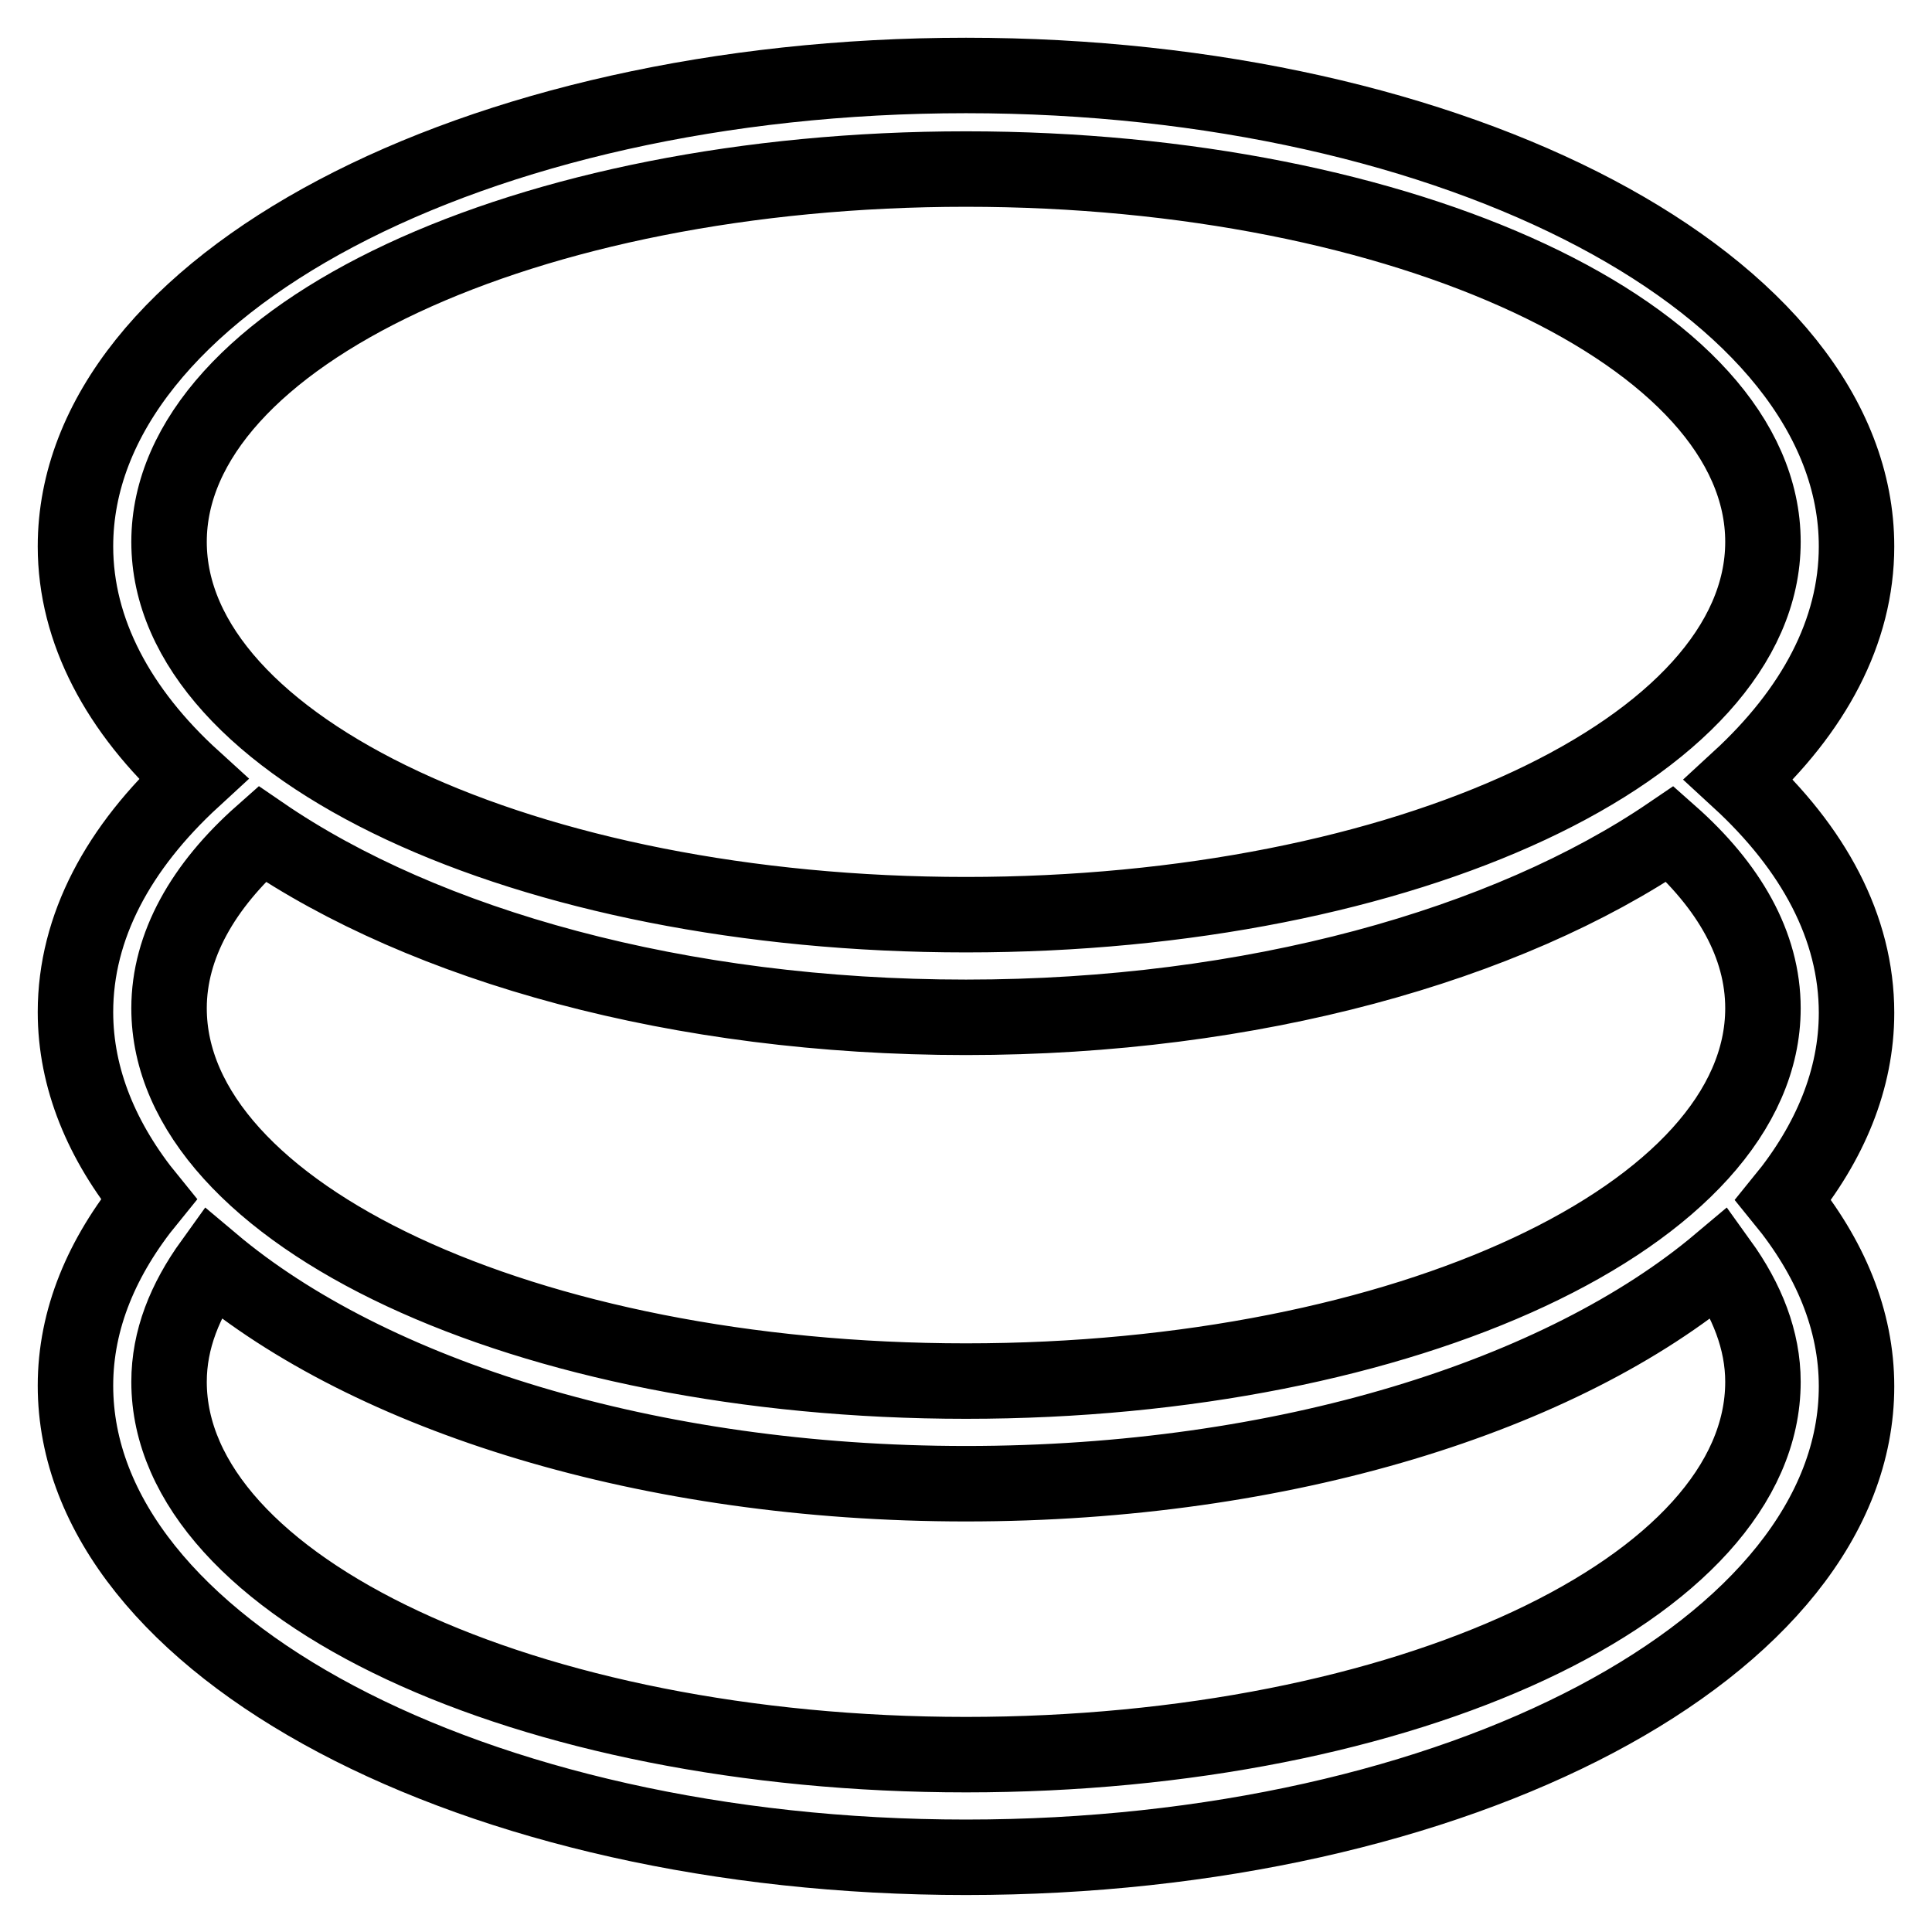
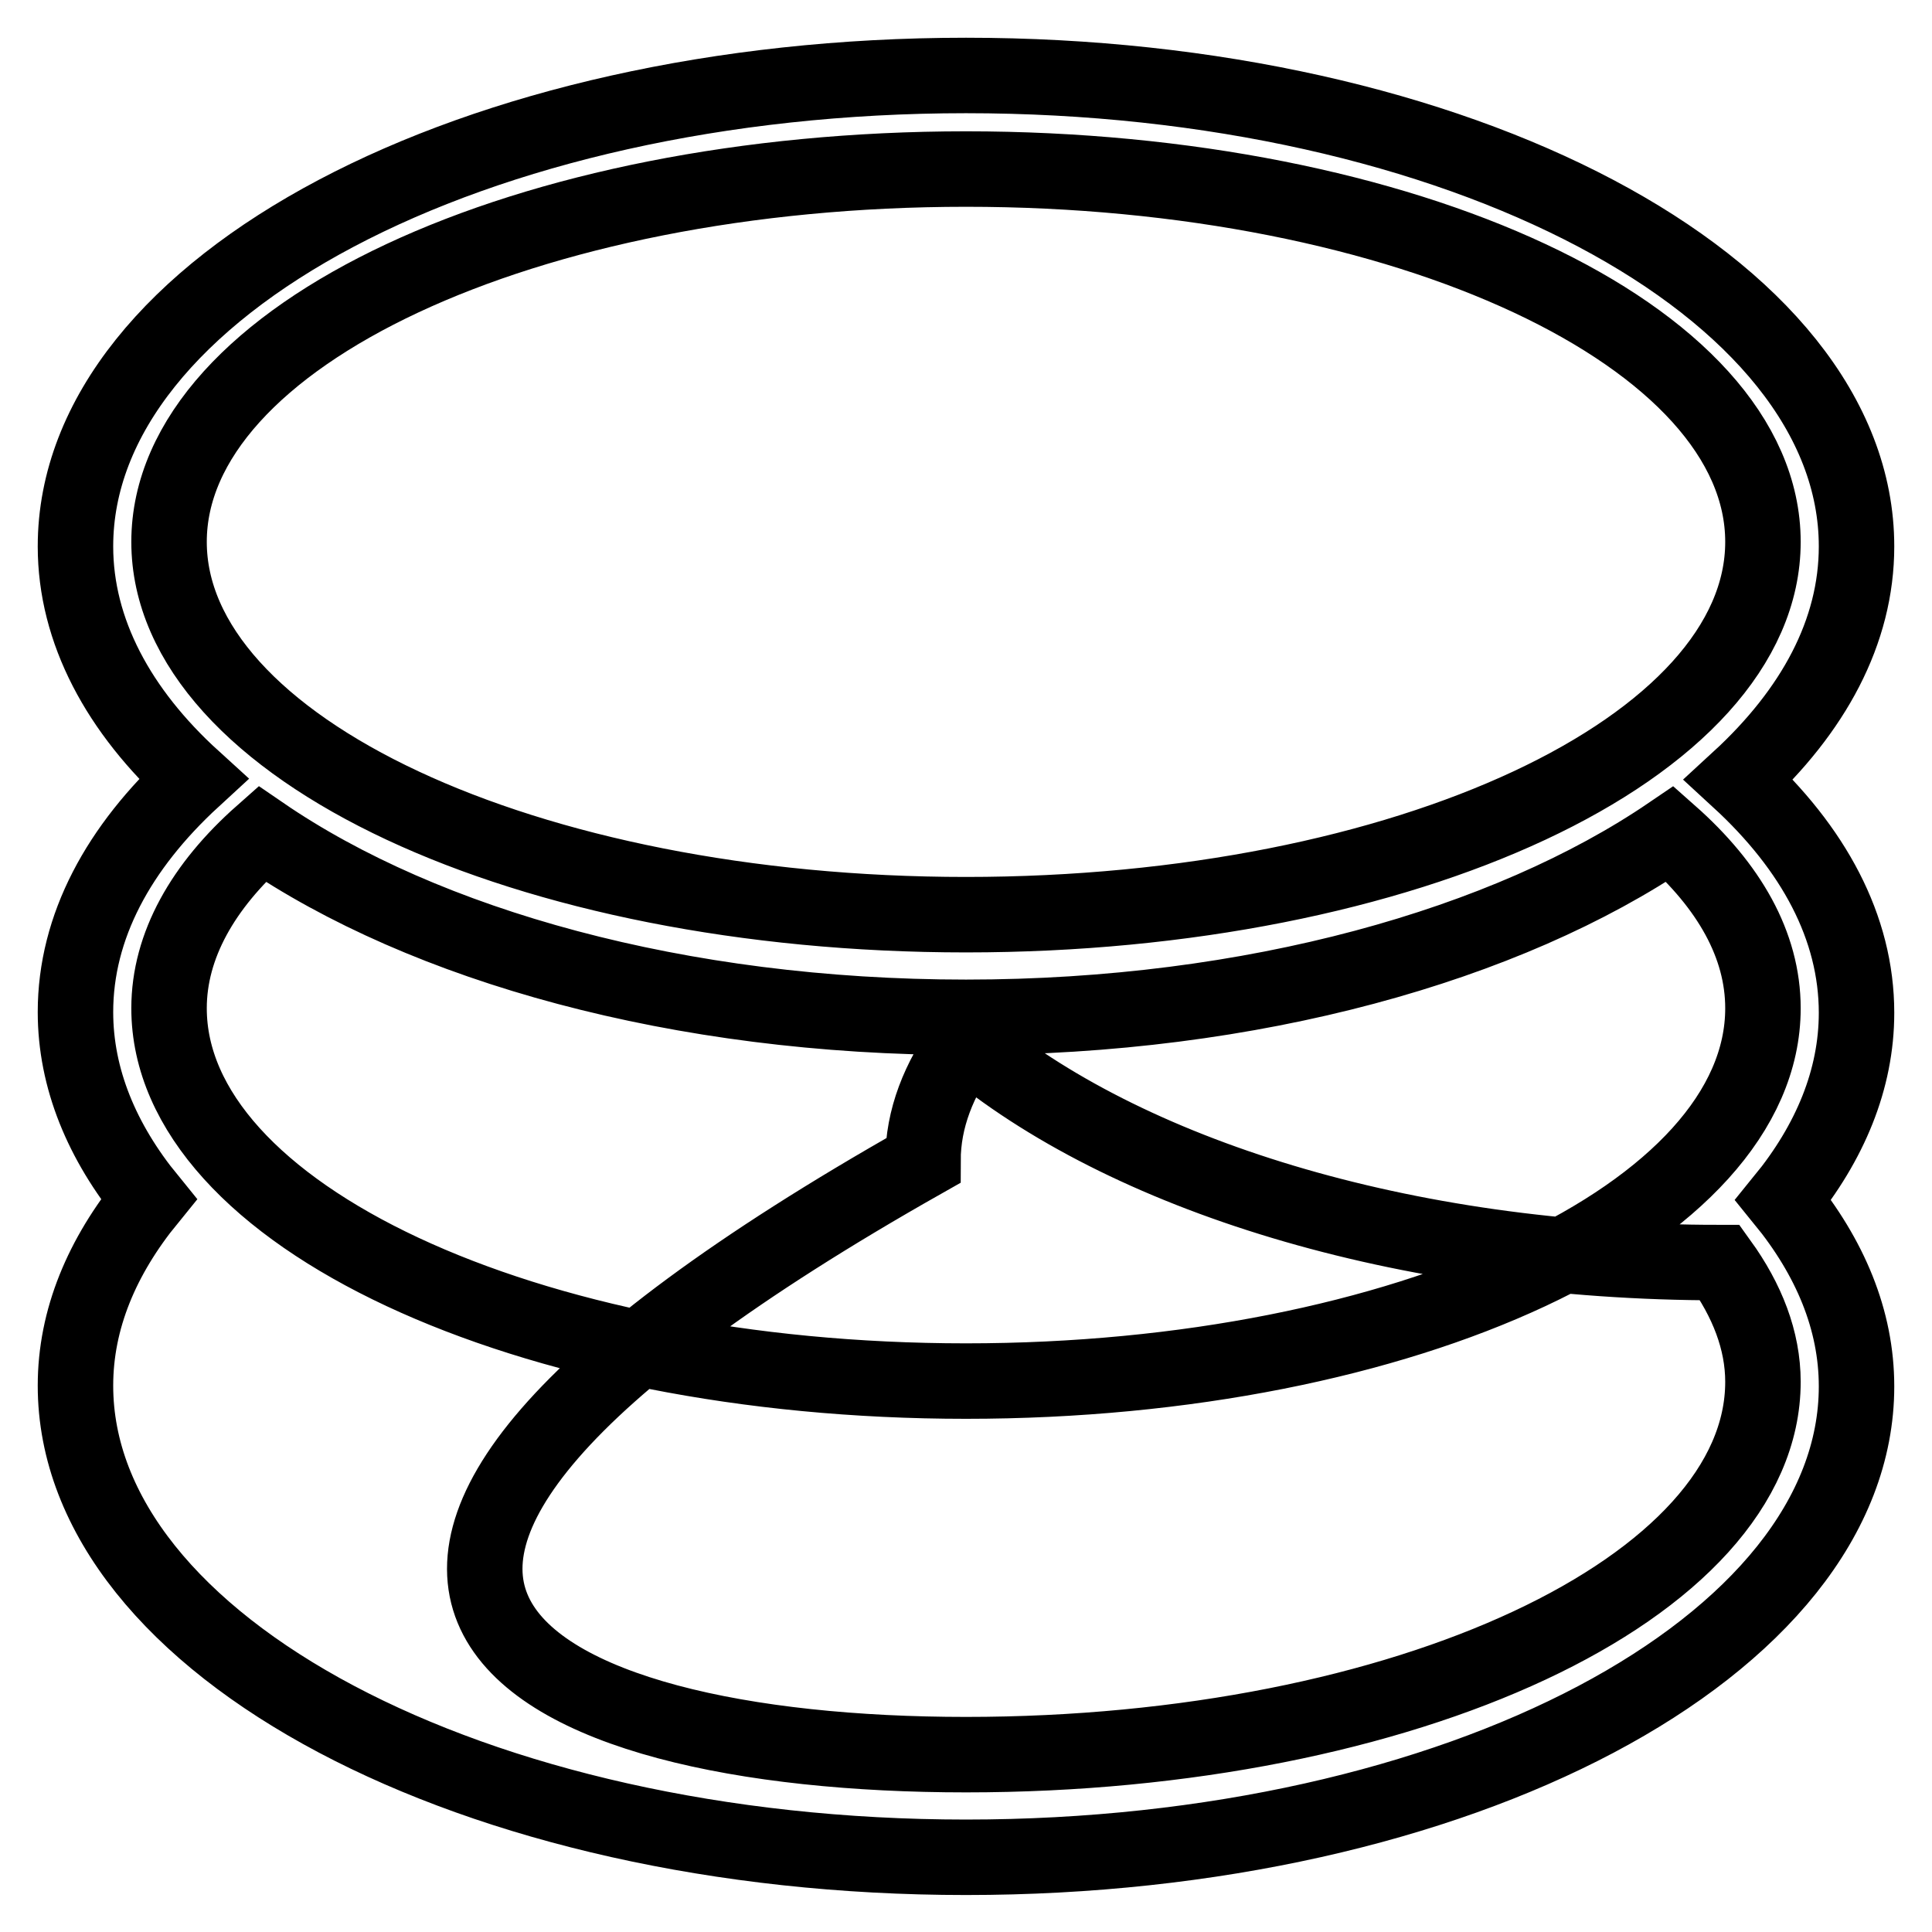
<svg xmlns="http://www.w3.org/2000/svg" version="1.1" x="0px" y="0px" viewBox="0 0 256 256" enable-background="new 0 0 256 256" xml:space="preserve">
  <g>
-     <path stroke-width="10" fill-opacity="0" stroke="#000000" d="M246,134.2c0,8.8-3.5,17.2-9.7,24.8c6.2,7.6,9.7,15.9,9.7,24.7c0,34.5-52.8,62.4-118,62.4 S10,218.1,10,183.6c0-8.8,3.5-17.1,9.7-24.7c-6.2-7.6-9.7-16-9.7-24.8c0-11.3,5.7-21.8,15.6-30.9C15.7,94.2,10,83.6,10,72.4 C10,37.9,62.8,10,128,10s118,27.9,118,62.4c0,11.3-5.7,21.8-15.6,30.9C240.3,112.4,246,122.9,246,134.2z M128,232.5 c58.3,0,105.6-22.1,105.6-49.4c0-5.5-2.1-10.8-5.7-15.8c-20.9,17.6-57.7,29.3-99.9,29.3c-42.1,0-79-11.7-99.9-29.3 c-3.6,5-5.7,10.2-5.7,15.8C22.4,210.3,69.7,232.5,128,232.5z M233.6,71.8c0-27.3-47.3-49.4-105.6-49.4 c-58.3,0-105.6,22.1-105.6,49.4c0,27.3,47.3,49.4,105.6,49.4C186.3,121.2,233.6,99.1,233.6,71.8z M221.3,110.5 c-21.6,14.7-55.3,24.3-93.3,24.3c-38,0-71.7-9.5-93.3-24.3c-7.8,6.9-12.3,14.8-12.3,23.1c0,27.3,47.3,49.4,105.6,49.4 c58.3,0,105.6-22.1,105.6-49.4C233.6,125.2,229.1,117.4,221.3,110.5L221.3,110.5z" />
+     <path stroke-width="10" fill-opacity="0" stroke="#000000" d="M246,134.2c0,8.8-3.5,17.2-9.7,24.8c6.2,7.6,9.7,15.9,9.7,24.7c0,34.5-52.8,62.4-118,62.4 S10,218.1,10,183.6c0-8.8,3.5-17.1,9.7-24.7c-6.2-7.6-9.7-16-9.7-24.8c0-11.3,5.7-21.8,15.6-30.9C15.7,94.2,10,83.6,10,72.4 C10,37.9,62.8,10,128,10s118,27.9,118,62.4c0,11.3-5.7,21.8-15.6,30.9C240.3,112.4,246,122.9,246,134.2z M128,232.5 c58.3,0,105.6-22.1,105.6-49.4c0-5.5-2.1-10.8-5.7-15.8c-42.1,0-79-11.7-99.9-29.3 c-3.6,5-5.7,10.2-5.7,15.8C22.4,210.3,69.7,232.5,128,232.5z M233.6,71.8c0-27.3-47.3-49.4-105.6-49.4 c-58.3,0-105.6,22.1-105.6,49.4c0,27.3,47.3,49.4,105.6,49.4C186.3,121.2,233.6,99.1,233.6,71.8z M221.3,110.5 c-21.6,14.7-55.3,24.3-93.3,24.3c-38,0-71.7-9.5-93.3-24.3c-7.8,6.9-12.3,14.8-12.3,23.1c0,27.3,47.3,49.4,105.6,49.4 c58.3,0,105.6-22.1,105.6-49.4C233.6,125.2,229.1,117.4,221.3,110.5L221.3,110.5z" />
  </g>
</svg>